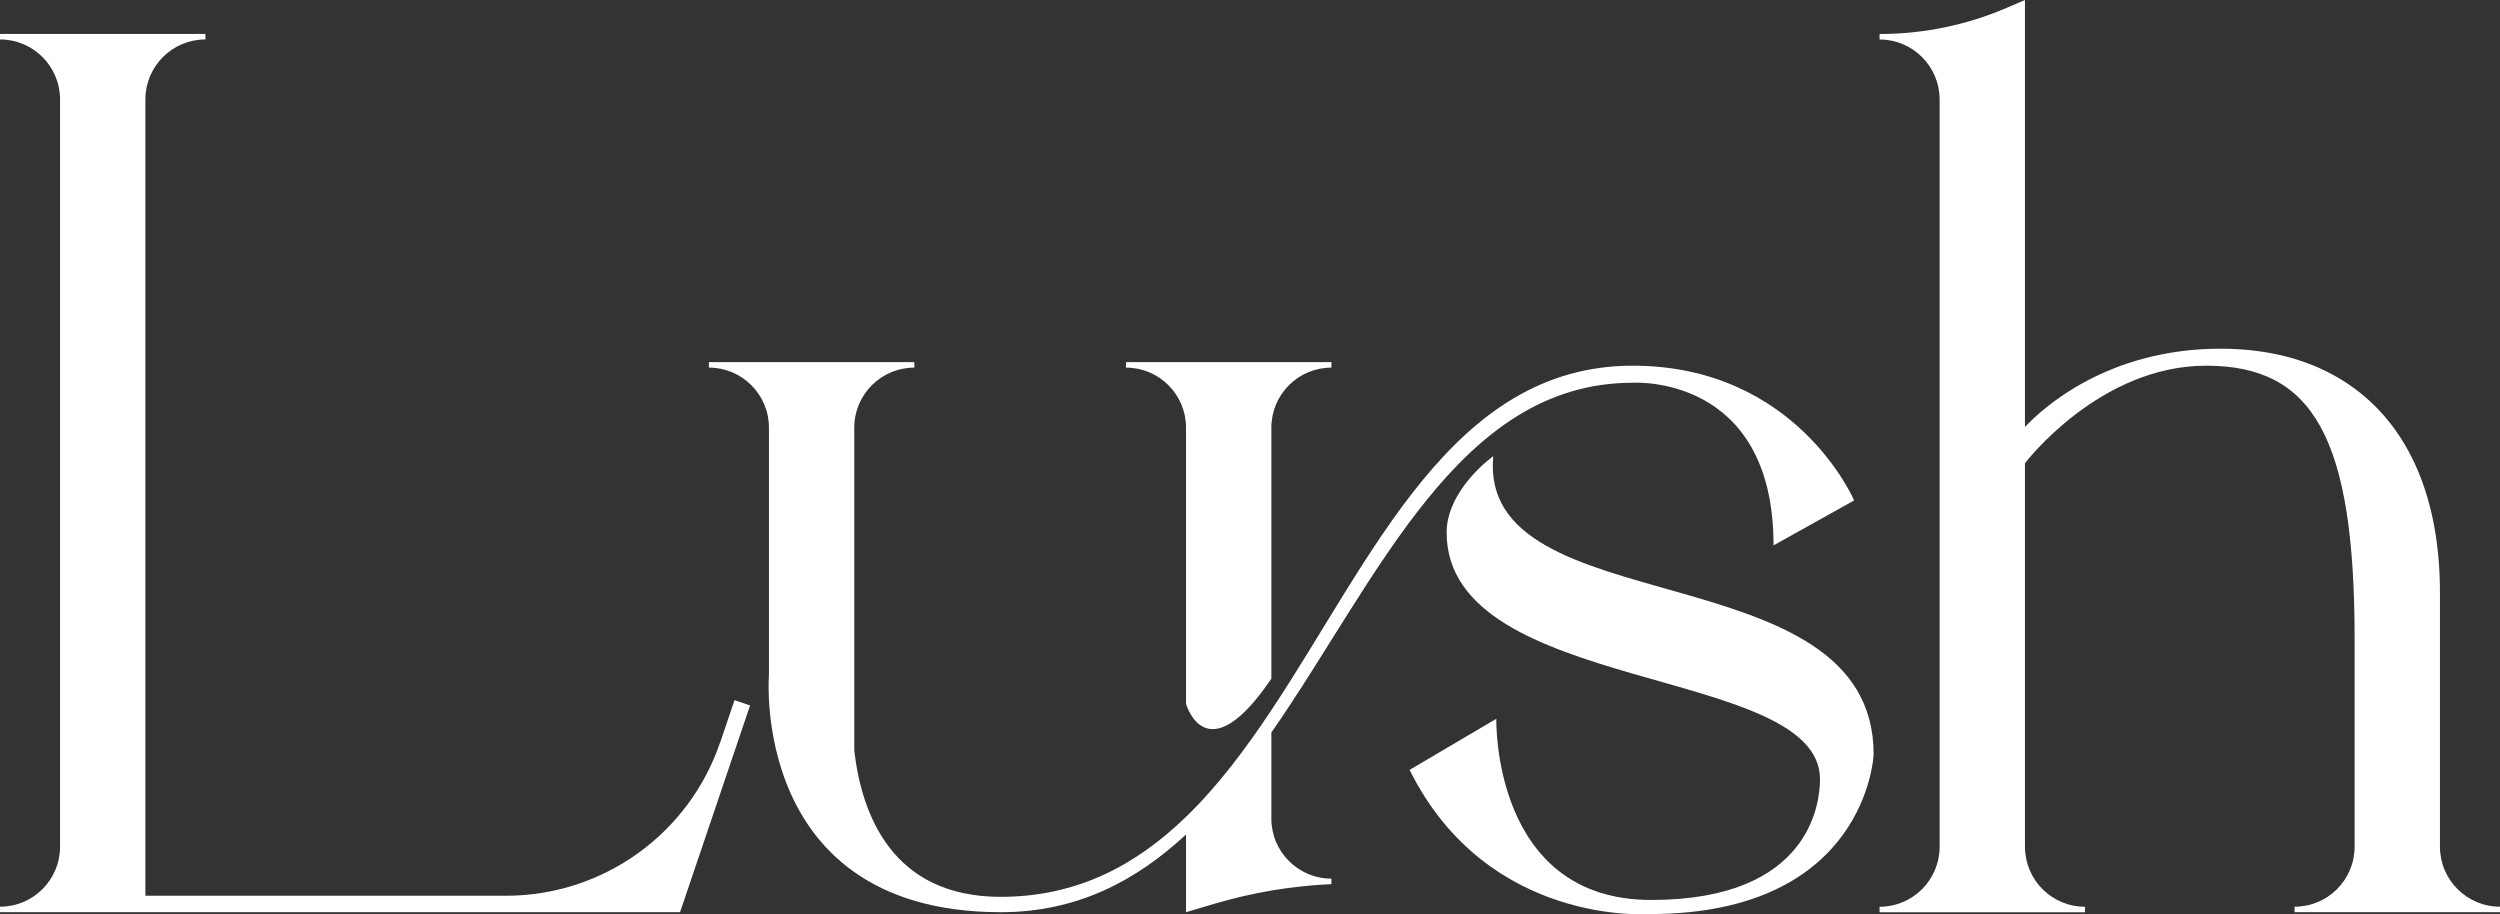
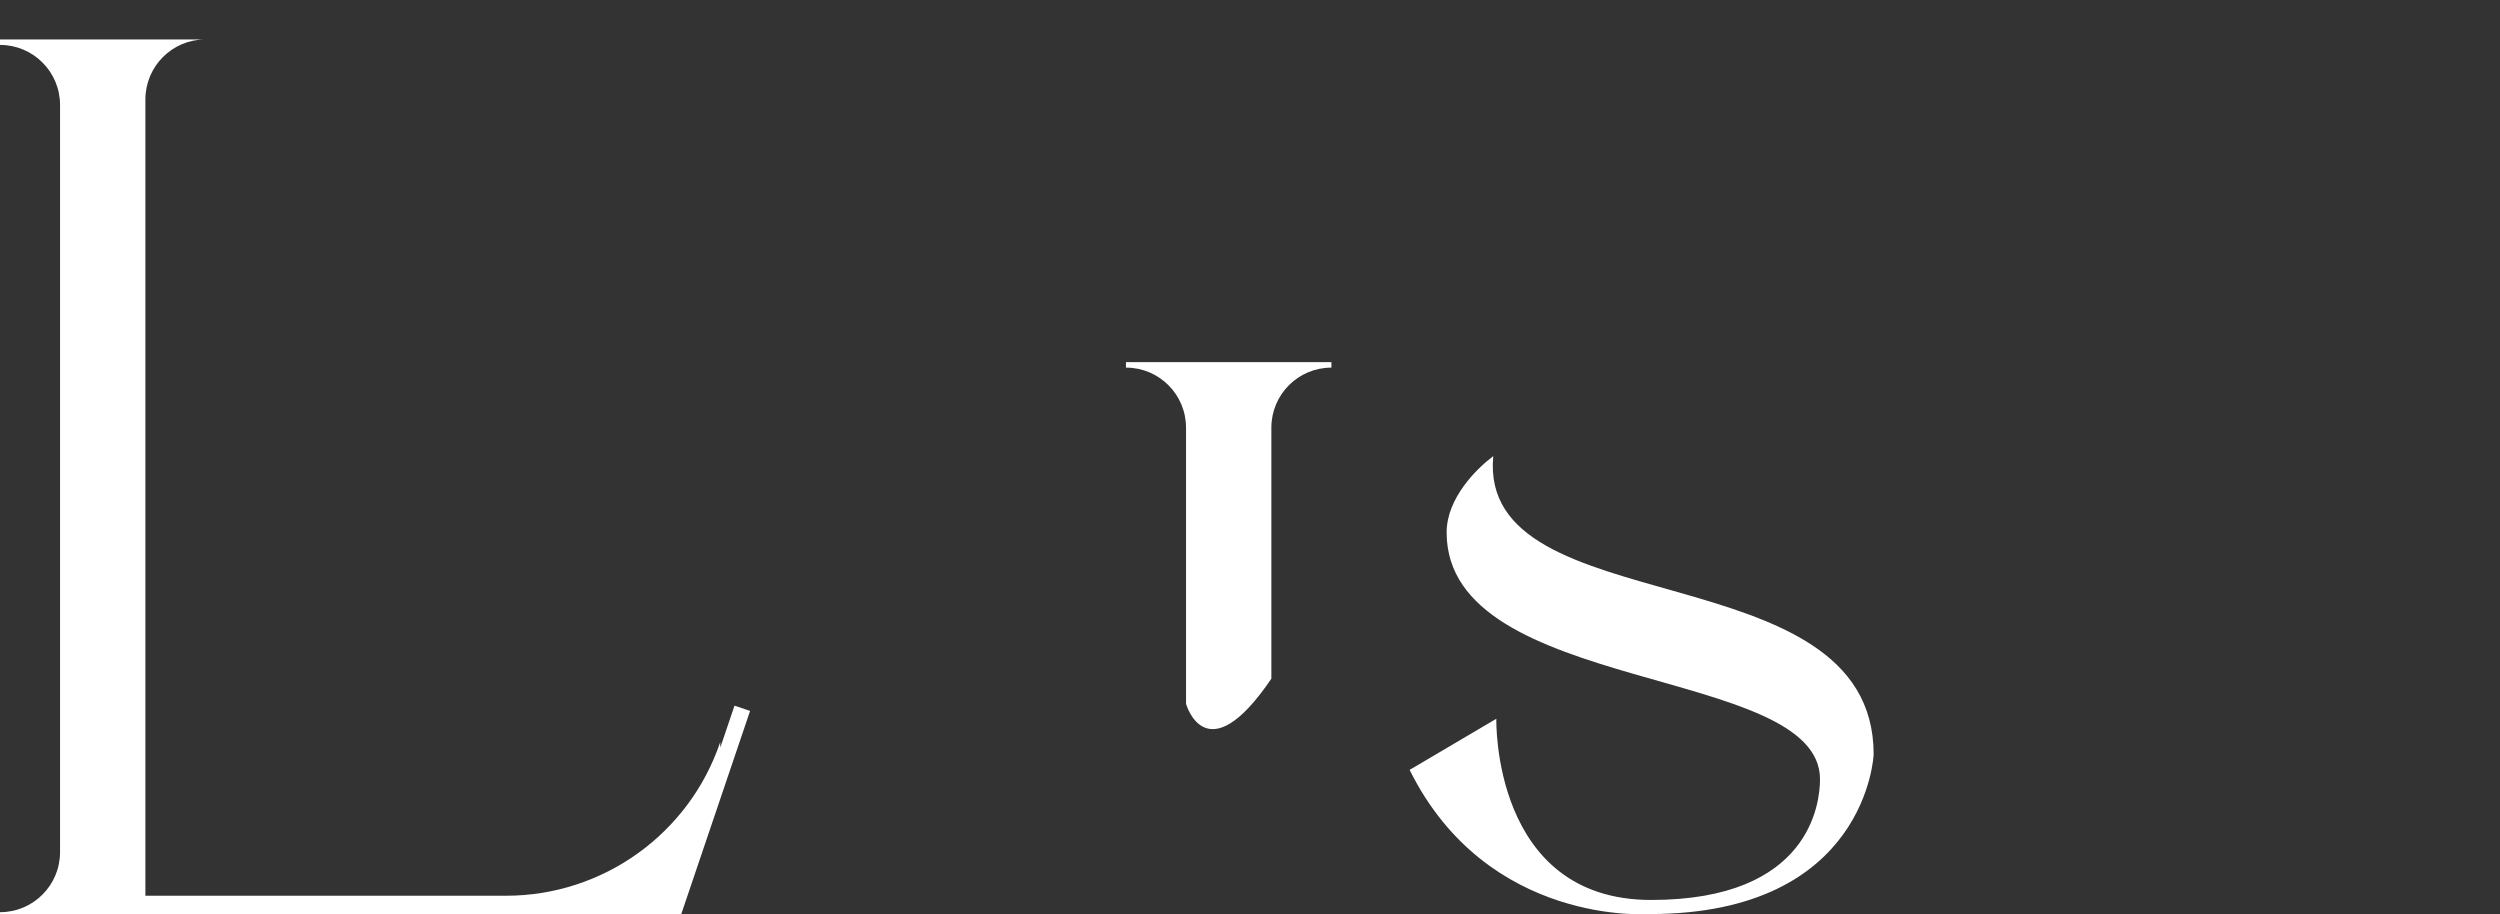
<svg xmlns="http://www.w3.org/2000/svg" id="Layer_2" viewBox="0 0 455.85 166.72">
  <rect x="0" y="0" width="455.85" height="166.72" fill="#333333" stroke="none" />
  <defs>
    <style> .cls-1 { fill: #fff; } </style>
  </defs>
  <g id="Layer_2-2" data-name="Layer_2">
    <g>
      <path class="cls-1" d="M216.26,77.98v50.35s3.65,12.98,15.56-4.58v-45.77c0-6.05,4.9-10.95,10.95-10.95v-1h-37.46v1c6.05,0,10.95,4.9,10.95,10.95Z" />
-       <path class="cls-1" d="M231.82,149.26v-15.69c19.45-27.99,34.07-63.78,65.88-63.78,0,0,25.69-1.7,25.69,29.65l14.69-8.19s-10.45-24.57-40.38-24.57c-32.98,0-47.32,34.91-65.88,62.81-4.77,7.19-9.83,13.91-15.56,19.45-9.07,8.78-19.82,14.59-33.8,14.59-19.74,0-25.34-14.96-26.69-26.67v-58.88c0-6.05,4.91-10.95,10.95-10.95v-1h-37.46v1c6.05,0,10.95,4.9,10.95,10.95v45.17s-.14,1.7,0,4.44c.39,7.42,2.81,22.42,15.56,31.42,6.17,4.37,14.77,7.32,26.73,7.32,13.78,0,24.58-5.63,33.76-14.17v14.17l5.06-1.5c6.97-2.08,14.18-3.29,21.45-3.62v-1c-3.03,0-5.76-1.22-7.74-3.21-1.99-1.98-3.21-4.71-3.21-7.74Z" />
-       <path class="cls-1" d="M131.33,135.31c-5.67,16.75-21.39,28.02-39.07,28.02H26.51V18.14c0-6.05,4.9-10.95,10.95-10.95v-1H0v1c6.05,0,10.95,4.9,10.95,10.95v136.24c0,6.05-4.9,10.95-10.95,10.95v1h124l12.77-37.7-2.84-.96-2.59,7.65Z" />
-       <path class="cls-1" d="M448.11,162.12c-1.99-1.98-3.21-4.71-3.21-7.74v-46.33c0-17.29-5.68-29.92-15.56-37.2-6.48-4.79-14.76-7.27-24.44-7.27-20.7,0-32.53,10.93-35.67,14.28V0l-3.28,1.41c-7.34,3.16-15.24,4.79-23.23,4.79v1h0c6.05,0,10.95,4.9,10.95,10.95v136.24c0,6.05-4.9,10.95-10.95,10.95h0v1h37.46v-1c-6.05,0-10.95-4.9-10.95-10.95v-69.92c.05-.07,13.52-17.79,33.05-17.79s27.06,13.16,27.06,49.83v37.87c0,6.05-4.9,10.95-10.95,10.95v1h37.46v-1c-3.03,0-5.76-1.22-7.74-3.21Z" />
+       <path class="cls-1" d="M131.33,135.31c-5.67,16.75-21.39,28.02-39.07,28.02H26.51V18.14c0-6.05,4.9-10.95,10.95-10.95H0v1c6.05,0,10.95,4.9,10.95,10.95v136.24c0,6.05-4.9,10.95-10.95,10.95v1h124l12.77-37.7-2.84-.96-2.59,7.65Z" />
      <path class="cls-1" d="M272.28,83.17c-2.97,2.23-8.5,7.61-8.5,13.92,0,29.65,68.08,24.09,68.08,44.99,0,4.24-1.69,22.02-30.78,22.02s-28.24-33.04-28.24-33.04l-15.81,9.32c14.21,28.61,43.76,26.29,43.76,26.29,39.72,0,40.85-29.12,40.85-29.12,0-37.46-72.28-23.34-69.36-54.39Z" />
    </g>
  </g>
</svg>